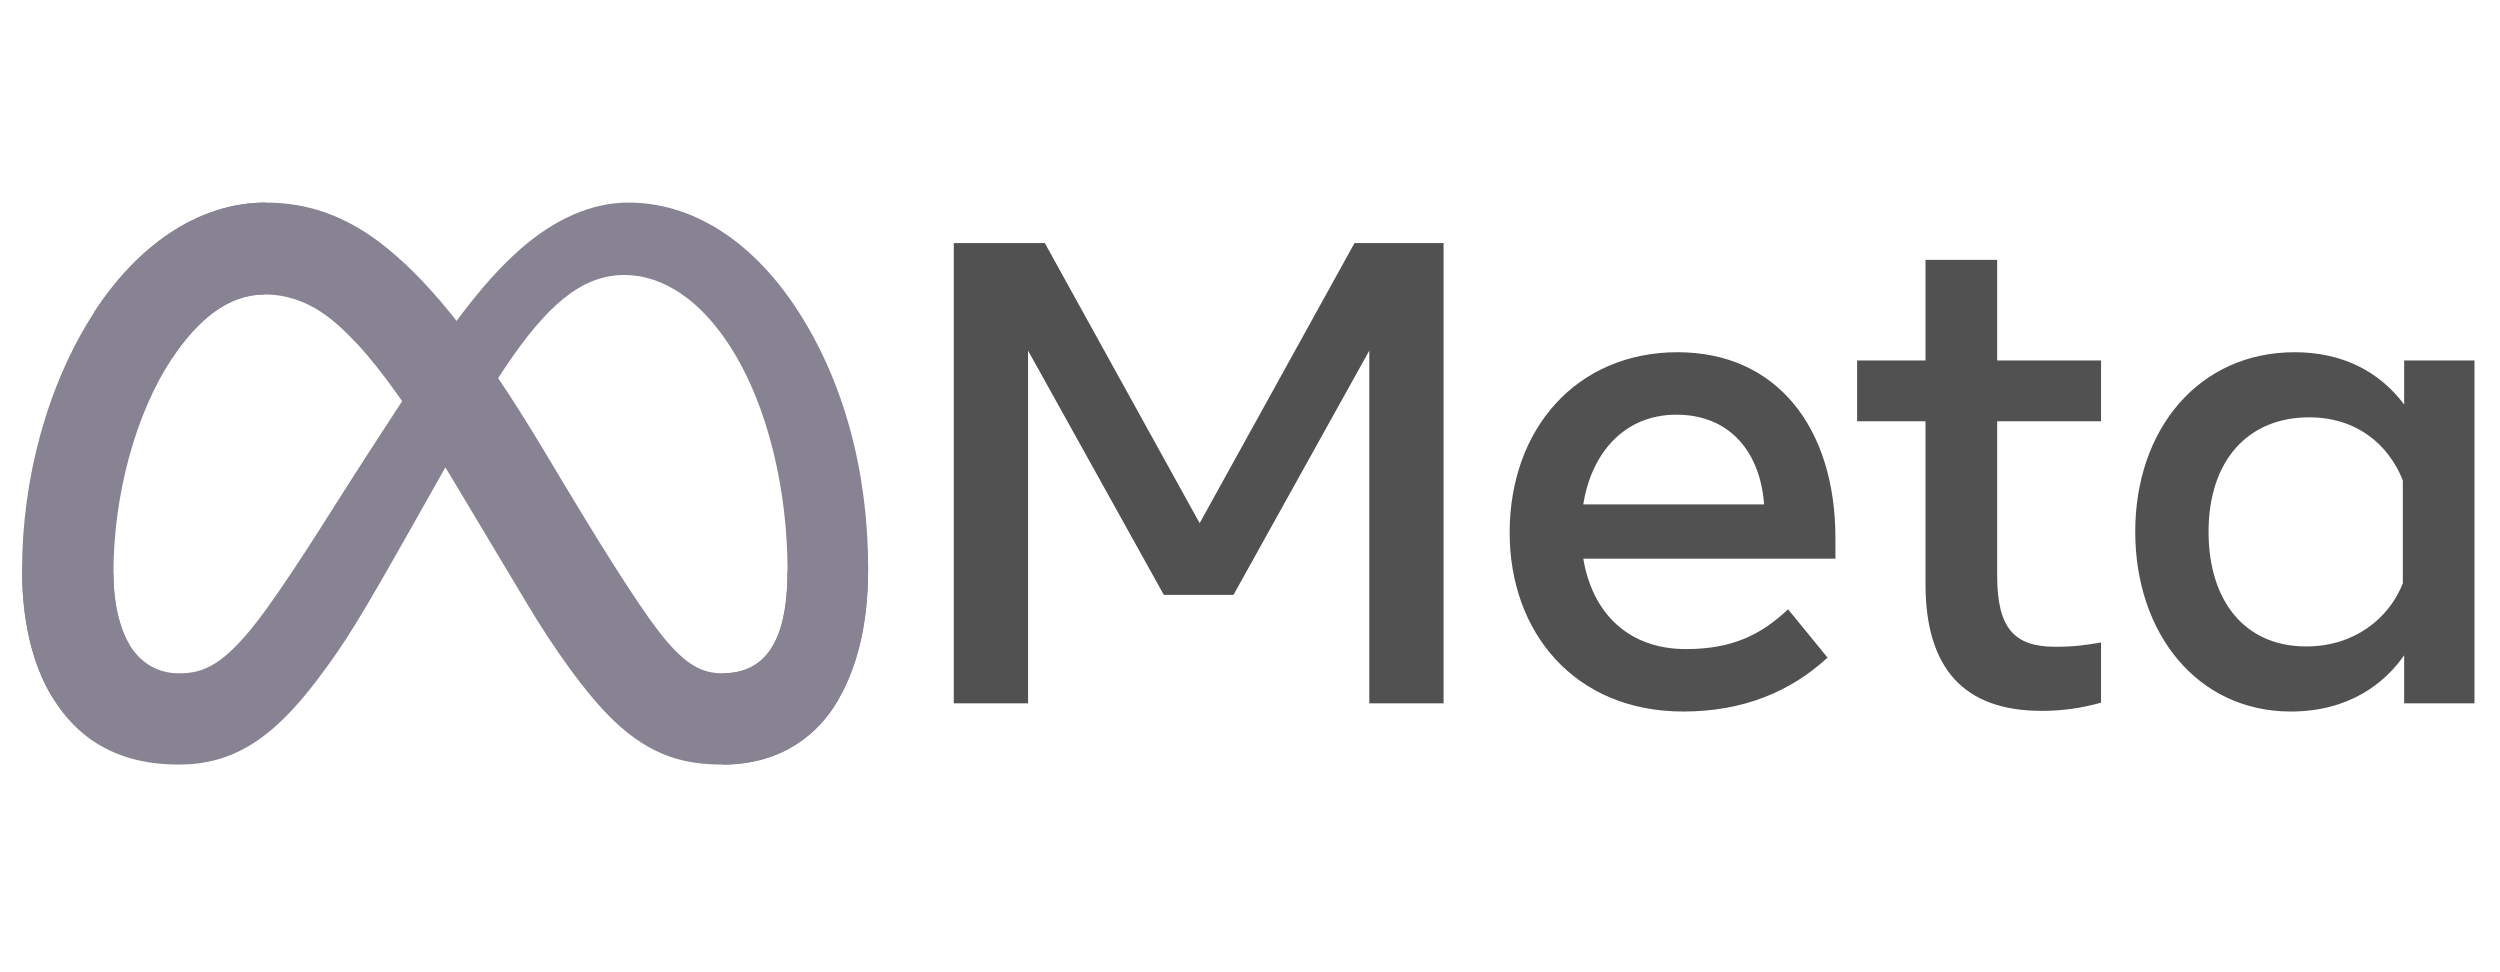
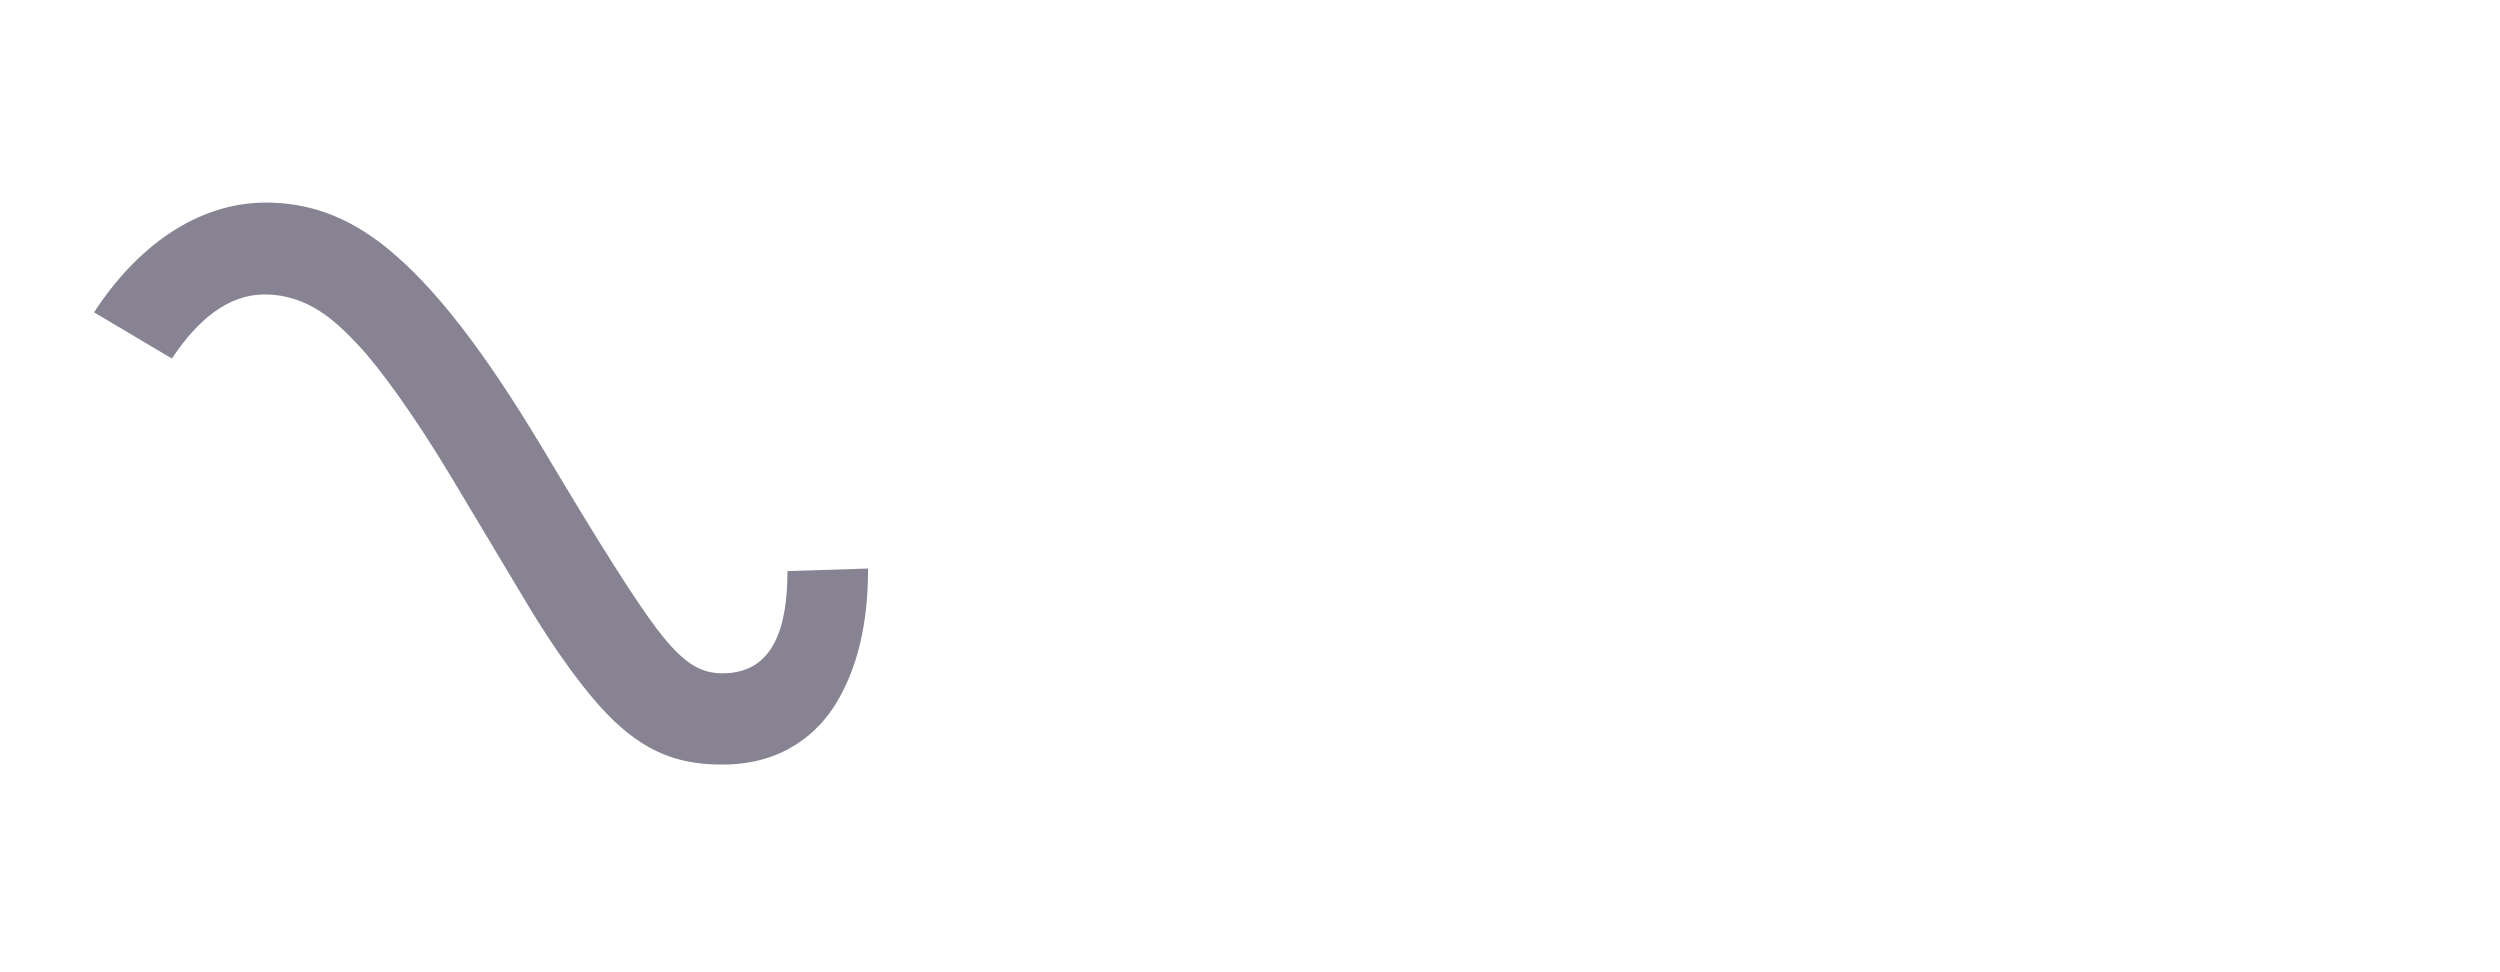
<svg xmlns="http://www.w3.org/2000/svg" width="144" height="56" viewBox="0 0 144 56" fill="none">
-   <path d="M6.535 33.016C6.535 34.877 6.944 36.306 7.478 37.17C8.178 38.302 9.222 38.782 10.286 38.782C11.659 38.782 12.914 38.441 15.335 35.094C17.273 32.411 19.558 28.645 21.095 26.285L23.698 22.285C25.506 19.507 27.599 16.419 29.999 14.326C31.958 12.618 34.072 11.669 36.199 11.669C39.77 11.669 43.171 13.738 45.774 17.619C48.623 21.87 50.006 27.223 50.006 32.748C50.006 36.033 49.358 38.446 48.257 40.353C47.193 42.197 45.118 44.039 41.629 44.039V38.782C44.617 38.782 45.362 36.036 45.362 32.894C45.362 28.416 44.318 23.448 42.018 19.897C40.386 17.379 38.271 15.84 35.944 15.84C33.428 15.84 31.402 17.738 29.127 21.122C27.916 22.92 26.674 25.112 25.279 27.584L23.744 30.305C20.66 35.773 19.878 37.019 18.336 39.075C15.633 42.675 13.325 44.039 10.286 44.039C6.681 44.039 4.402 42.478 2.99 40.126C1.838 38.209 1.271 35.694 1.271 32.828L6.535 33.016Z" fill="#878393" />
  <path d="M5.418 17.99C7.831 14.27 11.314 11.669 15.309 11.669C17.622 11.669 19.922 12.354 22.323 14.315C24.95 16.458 27.75 19.988 31.243 25.807L32.495 27.895C35.519 32.931 37.239 35.523 38.245 36.745C39.54 38.314 40.447 38.782 41.625 38.782C44.612 38.782 45.358 36.036 45.358 32.894L50.002 32.748C50.002 36.033 49.355 38.446 48.253 40.353C47.189 42.197 45.114 44.039 41.625 44.039C39.455 44.039 37.533 43.568 35.408 41.563C33.775 40.024 31.865 37.29 30.395 34.833L26.024 27.532C23.831 23.868 21.82 21.136 20.655 19.899C19.403 18.568 17.793 16.962 15.224 16.962C13.144 16.962 11.378 18.421 9.901 20.653L5.418 17.99Z" fill="#878393" />
-   <path d="M15.228 16.962C13.148 16.962 11.382 18.421 9.905 20.653C7.815 23.807 6.535 28.505 6.535 33.016C6.535 34.877 6.944 36.306 7.478 37.17L2.99 40.126C1.838 38.209 1.271 35.694 1.271 32.828C1.271 27.617 2.702 22.185 5.422 17.99C7.835 14.27 11.318 11.669 15.312 11.669L15.228 16.962Z" fill="#878393" />
-   <path d="M54.938 14.002H60.182L69.1 30.135L78.019 14.002H83.15V40.511H78.872V20.194L71.05 34.263H67.036L59.216 20.194V40.511H54.938V14.002ZM96.556 23.886C93.488 23.886 91.64 26.195 91.198 29.055H101.612C101.397 26.109 99.698 23.886 96.556 23.886ZM86.956 30.684C86.956 24.667 90.844 20.288 96.631 20.288C102.322 20.288 105.721 24.611 105.721 31.005V32.18H91.198C91.713 35.291 93.777 37.387 97.105 37.387C99.761 37.387 101.42 36.577 102.994 35.095L105.267 37.879C103.125 39.848 100.401 40.984 96.954 40.984C90.69 40.984 86.956 36.416 86.956 30.684ZM110.909 24.265H106.97V20.762H110.909V14.968H115.037V20.762H121.02V24.265H115.037V33.145C115.037 36.177 116.006 37.254 118.388 37.254C119.476 37.254 120.099 37.161 121.02 37.008V40.473C119.873 40.797 118.778 40.946 117.593 40.946C113.136 40.946 110.909 38.511 110.909 33.637V24.265ZM138.403 27.672C137.574 25.579 135.724 24.038 133.006 24.038C129.474 24.038 127.213 26.544 127.213 30.627C127.213 34.608 129.294 37.235 132.837 37.235C135.622 37.235 137.61 35.615 138.403 33.599V27.672ZM142.531 40.511H138.479V37.746C137.346 39.374 135.285 40.984 131.947 40.984C126.578 40.984 122.99 36.489 122.99 30.627C122.99 24.709 126.664 20.288 132.174 20.288C134.898 20.288 137.035 21.377 138.479 23.299V20.762H142.531V40.511Z" fill="#515151" />
</svg>